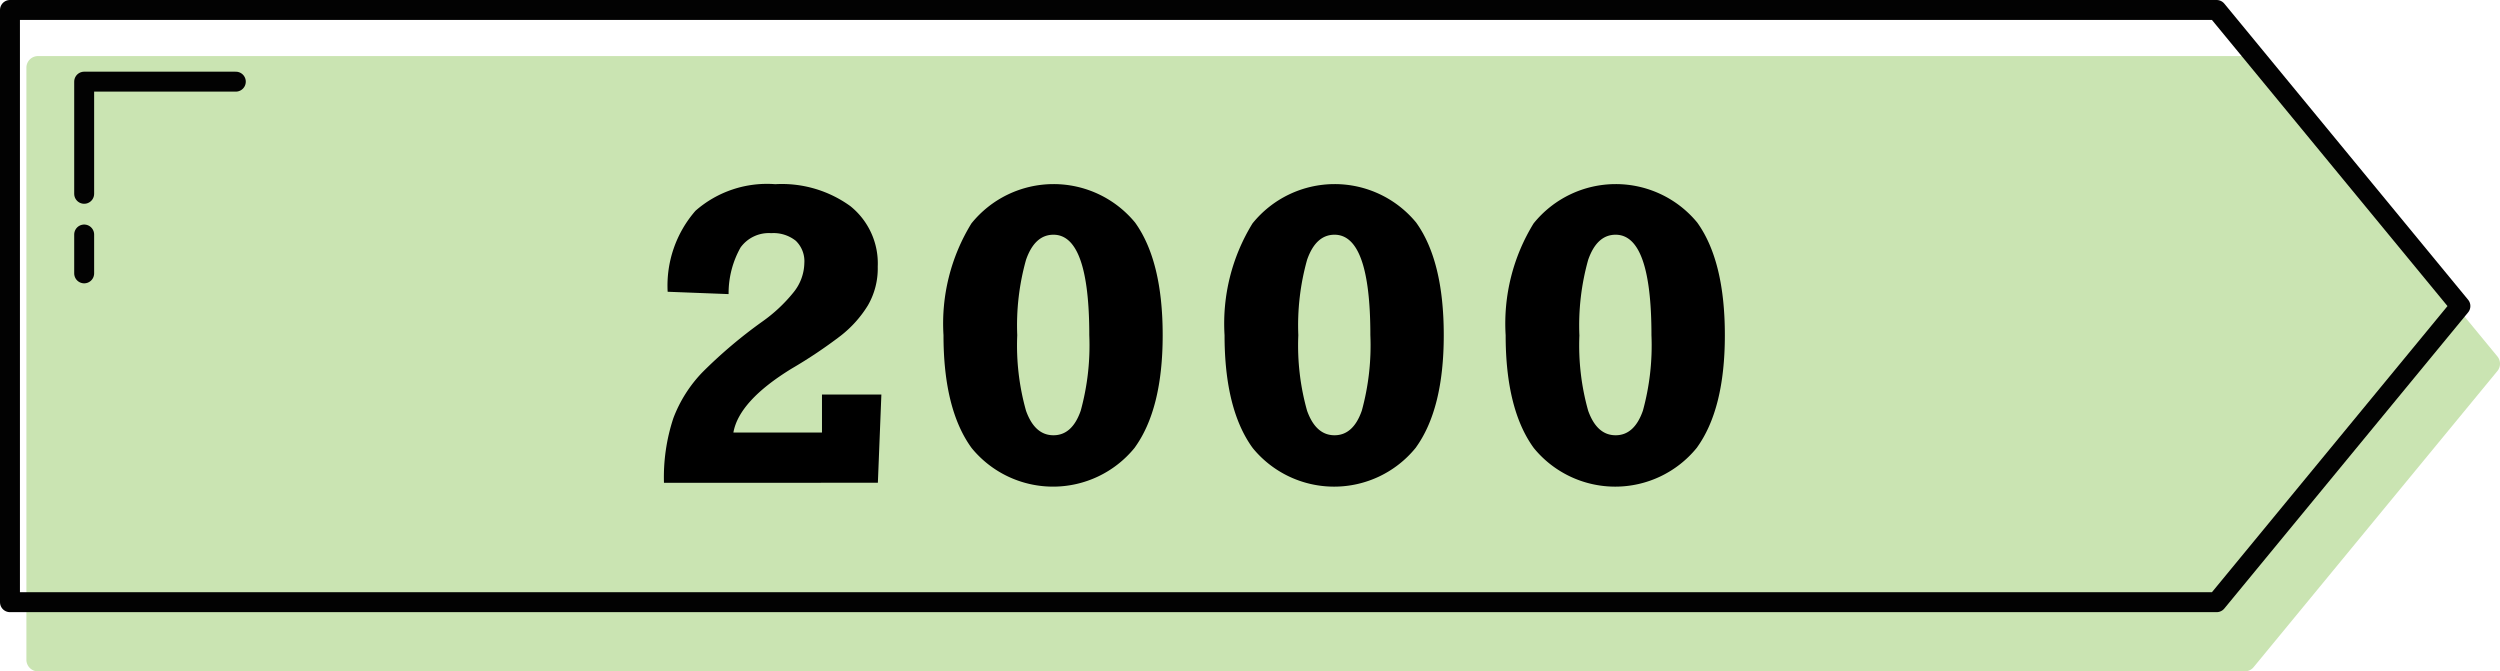
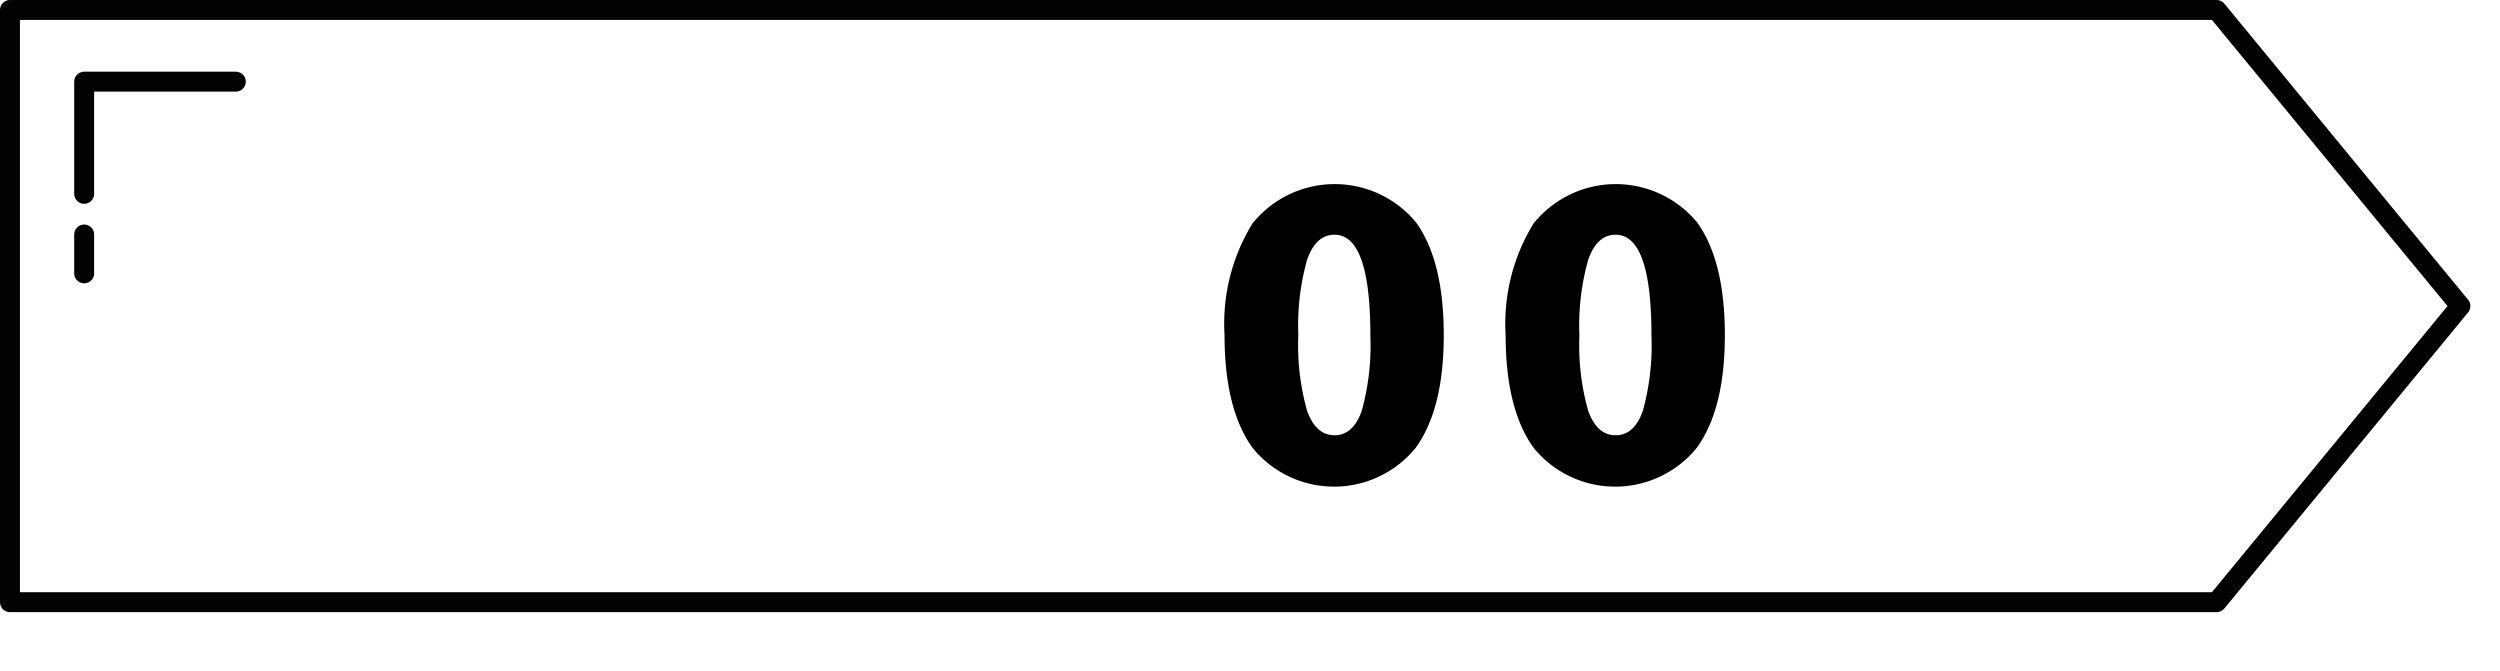
<svg xmlns="http://www.w3.org/2000/svg" width="150.475" height="40.415" viewBox="0 0 150.475 40.415">
  <g id="fig_history_2000" transform="translate(-302.181 -4281.585)">
    <g id="グループ_186" data-name="グループ 186">
-       <path id="パス_376" data-name="パス 376" d="M303.77,4321.305V4285.66a.7.7,0,0,1,.7-.7H437.288a.694.694,0,0,1,.536.253l14.673,17.823a.692.692,0,0,1,0,.883l-14.673,17.824a.694.694,0,0,1-.536.252H304.465A.7.7,0,0,1,303.77,4321.305Z" fill="#cae4b2" />
-     </g>
+       </g>
    <path id="パス_377" data-name="パス 377" d="M435.6,4282.185H302.781v35.646H435.6l14.673-17.823Z" fill="none" stroke="#020202" stroke-linecap="round" stroke-linejoin="round" stroke-width="1.2" />
    <g id="グループ_187" data-name="グループ 187">
      <path id="パス_378" data-name="パス 378" d="M307.247,4293.25V4286.5h9.128" fill="none" stroke="#020202" stroke-linecap="round" stroke-linejoin="round" stroke-width="1.2" />
      <line id="線_121" data-name="線 121" y2="2.339" transform="translate(307.247 4295.7)" fill="none" stroke="#020202" stroke-linecap="round" stroke-linejoin="round" stroke-width="1.2" />
    </g>
    <g id="fig_history_2000-2" data-name="fig_history_2000">
-       <path id="パス_379" data-name="パス 379" d="M355.012,4297.635a4.433,4.433,0,0,1-.6,2.344,6.893,6.893,0,0,1-1.623,1.81,28.613,28.613,0,0,1-2.965,1.986q-3.164,1.945-3.5,3.844h5.332v-2.285h3.575l-.211,5.309H342.145a11.339,11.339,0,0,1,.562-3.879,8.09,8.09,0,0,1,1.775-2.795,28.623,28.623,0,0,1,3.569-3.018,9.252,9.252,0,0,0,1.892-1.769,2.88,2.88,0,0,0,.651-1.758,1.706,1.706,0,0,0-.516-1.348,2.153,2.153,0,0,0-1.476-.457,2.1,2.1,0,0,0-1.846.861,5.627,5.627,0,0,0-.721,2.807l-3.668-.141a6.853,6.853,0,0,1,1.676-4.875,6.526,6.526,0,0,1,4.8-1.6,7.034,7.034,0,0,1,4.517,1.318A4.418,4.418,0,0,1,355.012,4297.635Z" />
-       <path id="パス_380" data-name="パス 380" d="M372.163,4301.76q0,4.464-1.7,6.791a6.327,6.327,0,0,1-9.8,0q-1.693-2.326-1.693-6.791a11.5,11.5,0,0,1,1.681-6.727,6.352,6.352,0,0,1,9.85-.053Q372.163,4297.294,372.163,4301.76Zm-8.754,0a14.48,14.48,0,0,0,.528,4.547q.526,1.476,1.652,1.476t1.64-1.476a14.8,14.8,0,0,0,.516-4.547q0-6.046-2.156-6.047-1.125,0-1.652,1.512A14.618,14.618,0,0,0,363.409,4301.76Z" />
      <path id="パス_381" data-name="パス 381" d="M389.081,4301.76q0,4.464-1.7,6.791a6.326,6.326,0,0,1-9.8,0q-1.693-2.326-1.694-6.791a11.5,11.5,0,0,1,1.682-6.727,6.352,6.352,0,0,1,9.85-.053Q389.081,4297.294,389.081,4301.76Zm-8.754,0a14.487,14.487,0,0,0,.527,4.547q.528,1.476,1.652,1.476t1.641-1.476a14.8,14.8,0,0,0,.516-4.547q0-6.046-2.157-6.047-1.125,0-1.652,1.512A14.625,14.625,0,0,0,380.327,4301.76Z" />
      <path id="パス_382" data-name="パス 382" d="M406,4301.76q0,4.464-1.7,6.791a6.326,6.326,0,0,1-9.8,0q-1.693-2.326-1.694-6.791a11.5,11.5,0,0,1,1.682-6.727,6.351,6.351,0,0,1,9.849-.053Q406,4297.294,406,4301.76Zm-8.754,0a14.487,14.487,0,0,0,.527,4.547q.528,1.476,1.652,1.476t1.641-1.476a14.8,14.8,0,0,0,.516-4.547q0-6.046-2.157-6.047-1.125,0-1.652,1.512A14.625,14.625,0,0,0,397.244,4301.76Z" />
    </g>
  </g>
</svg>